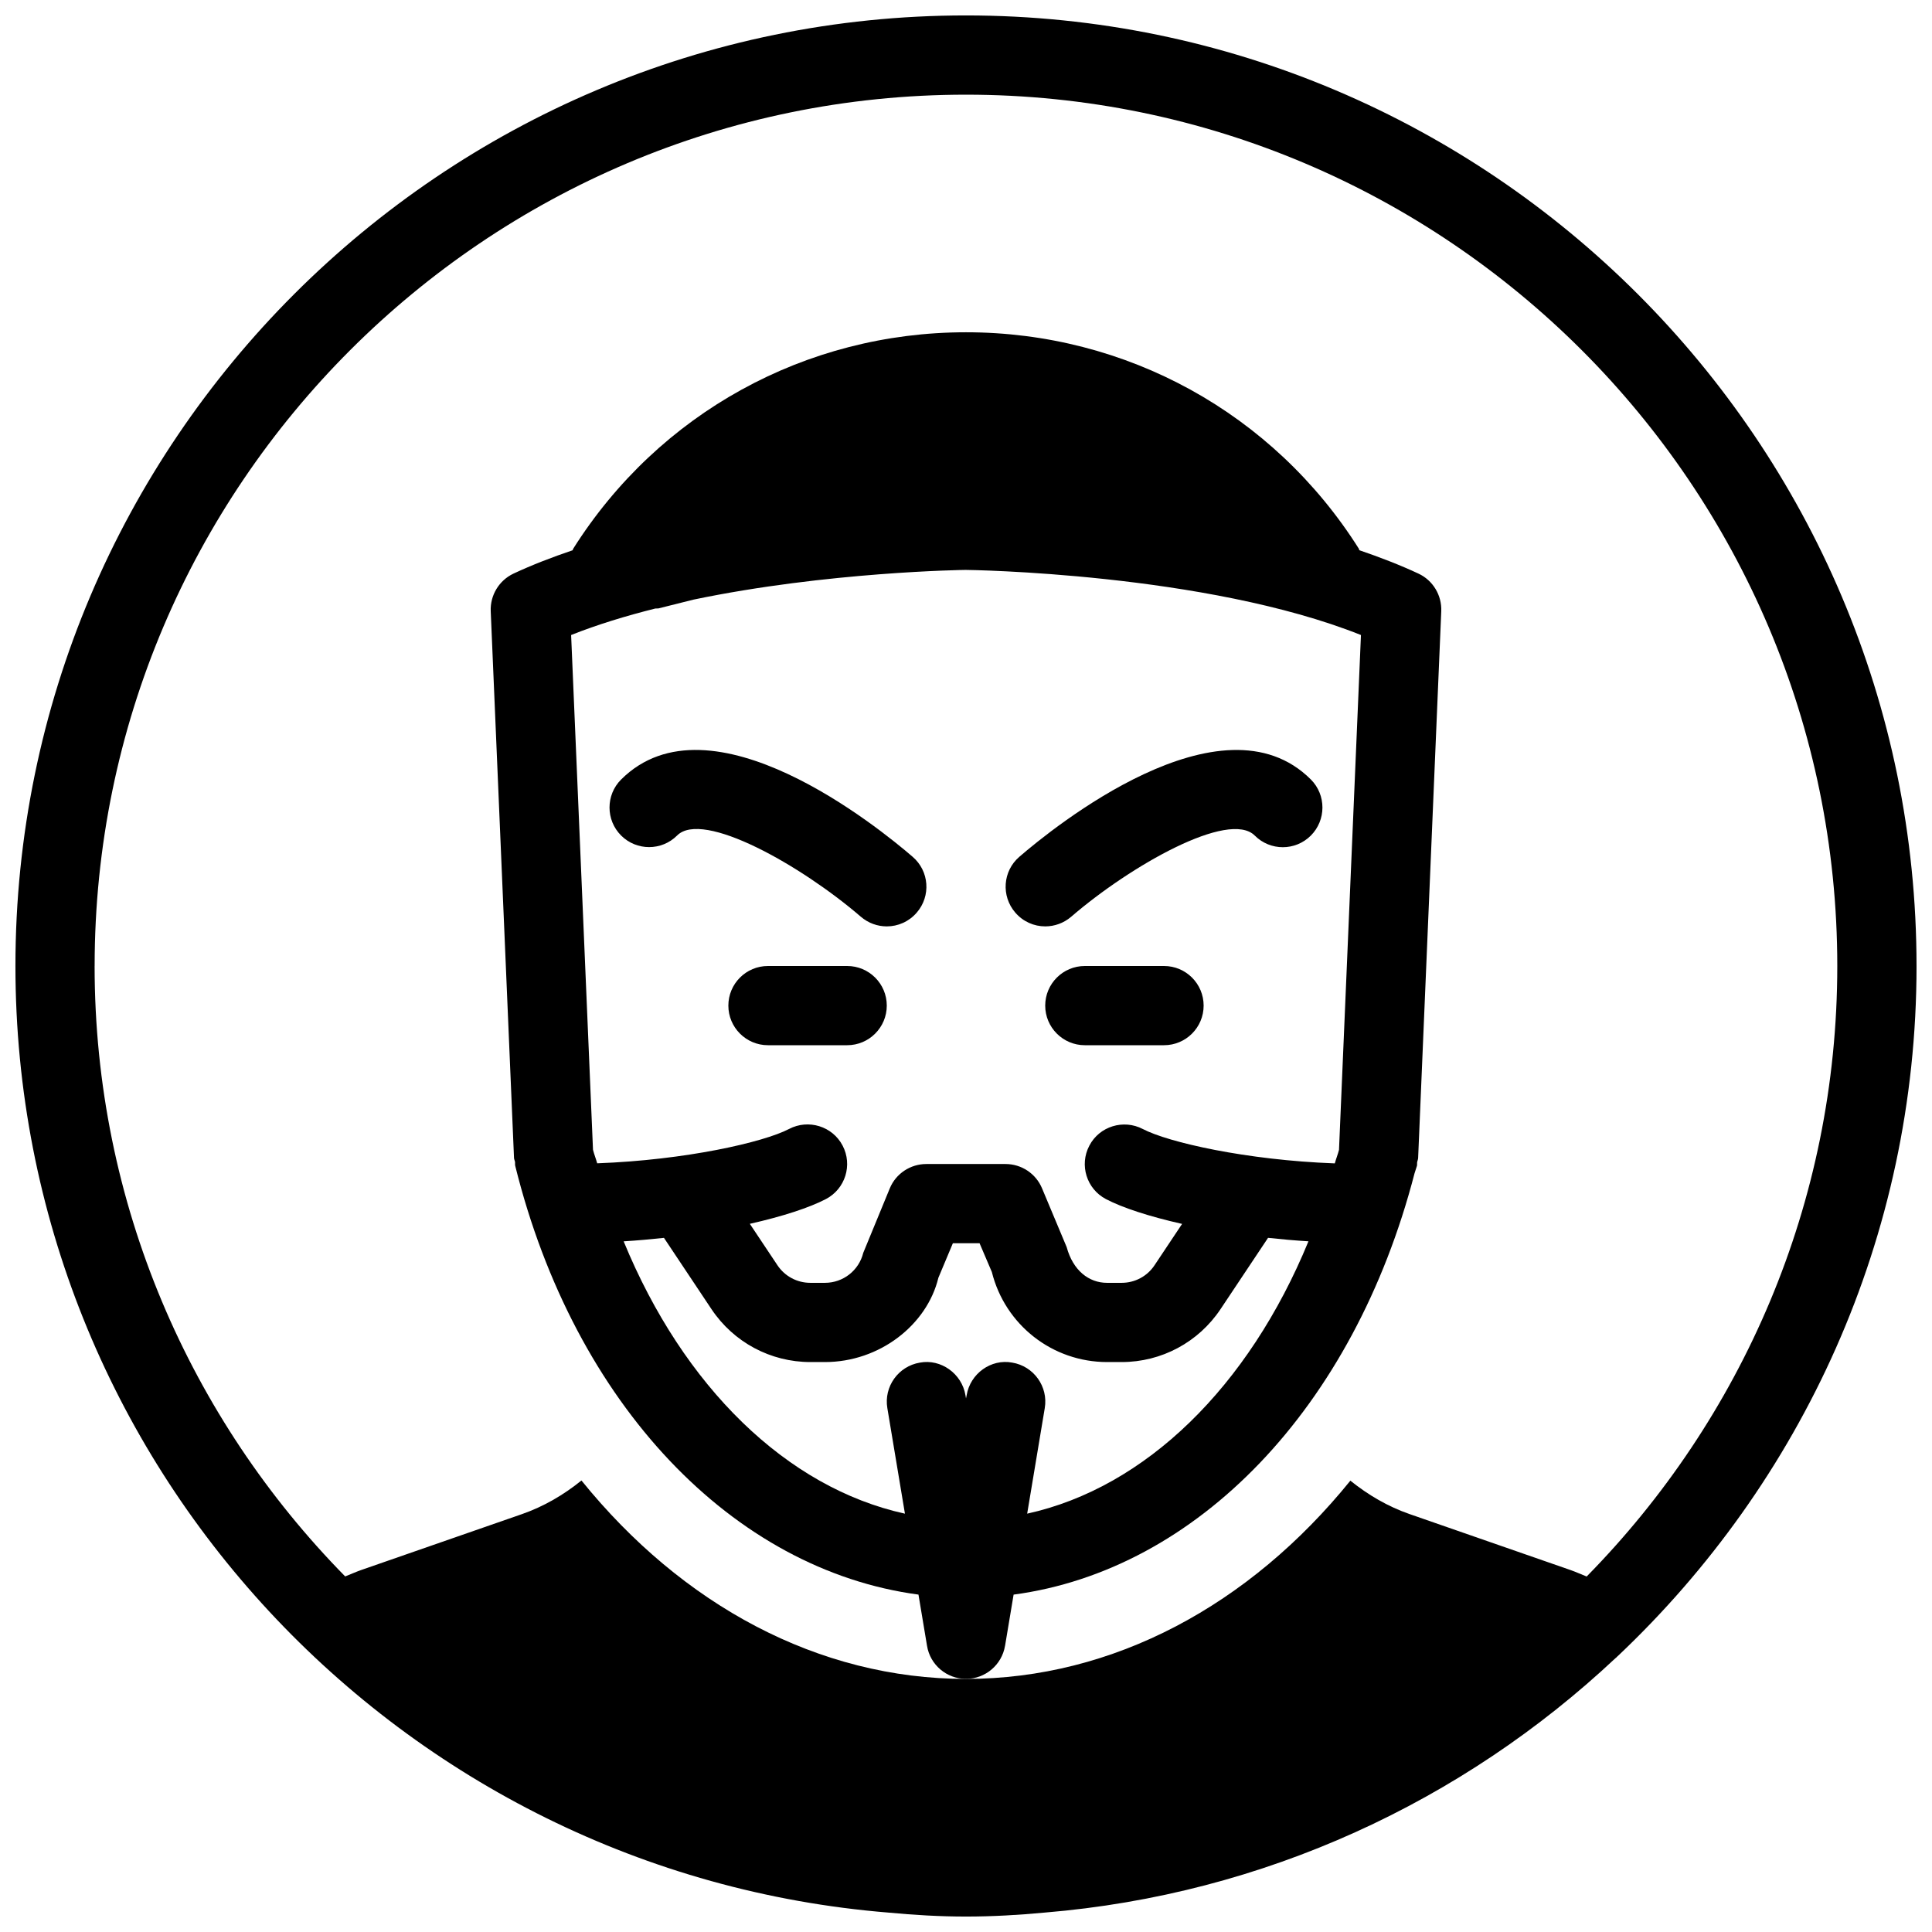
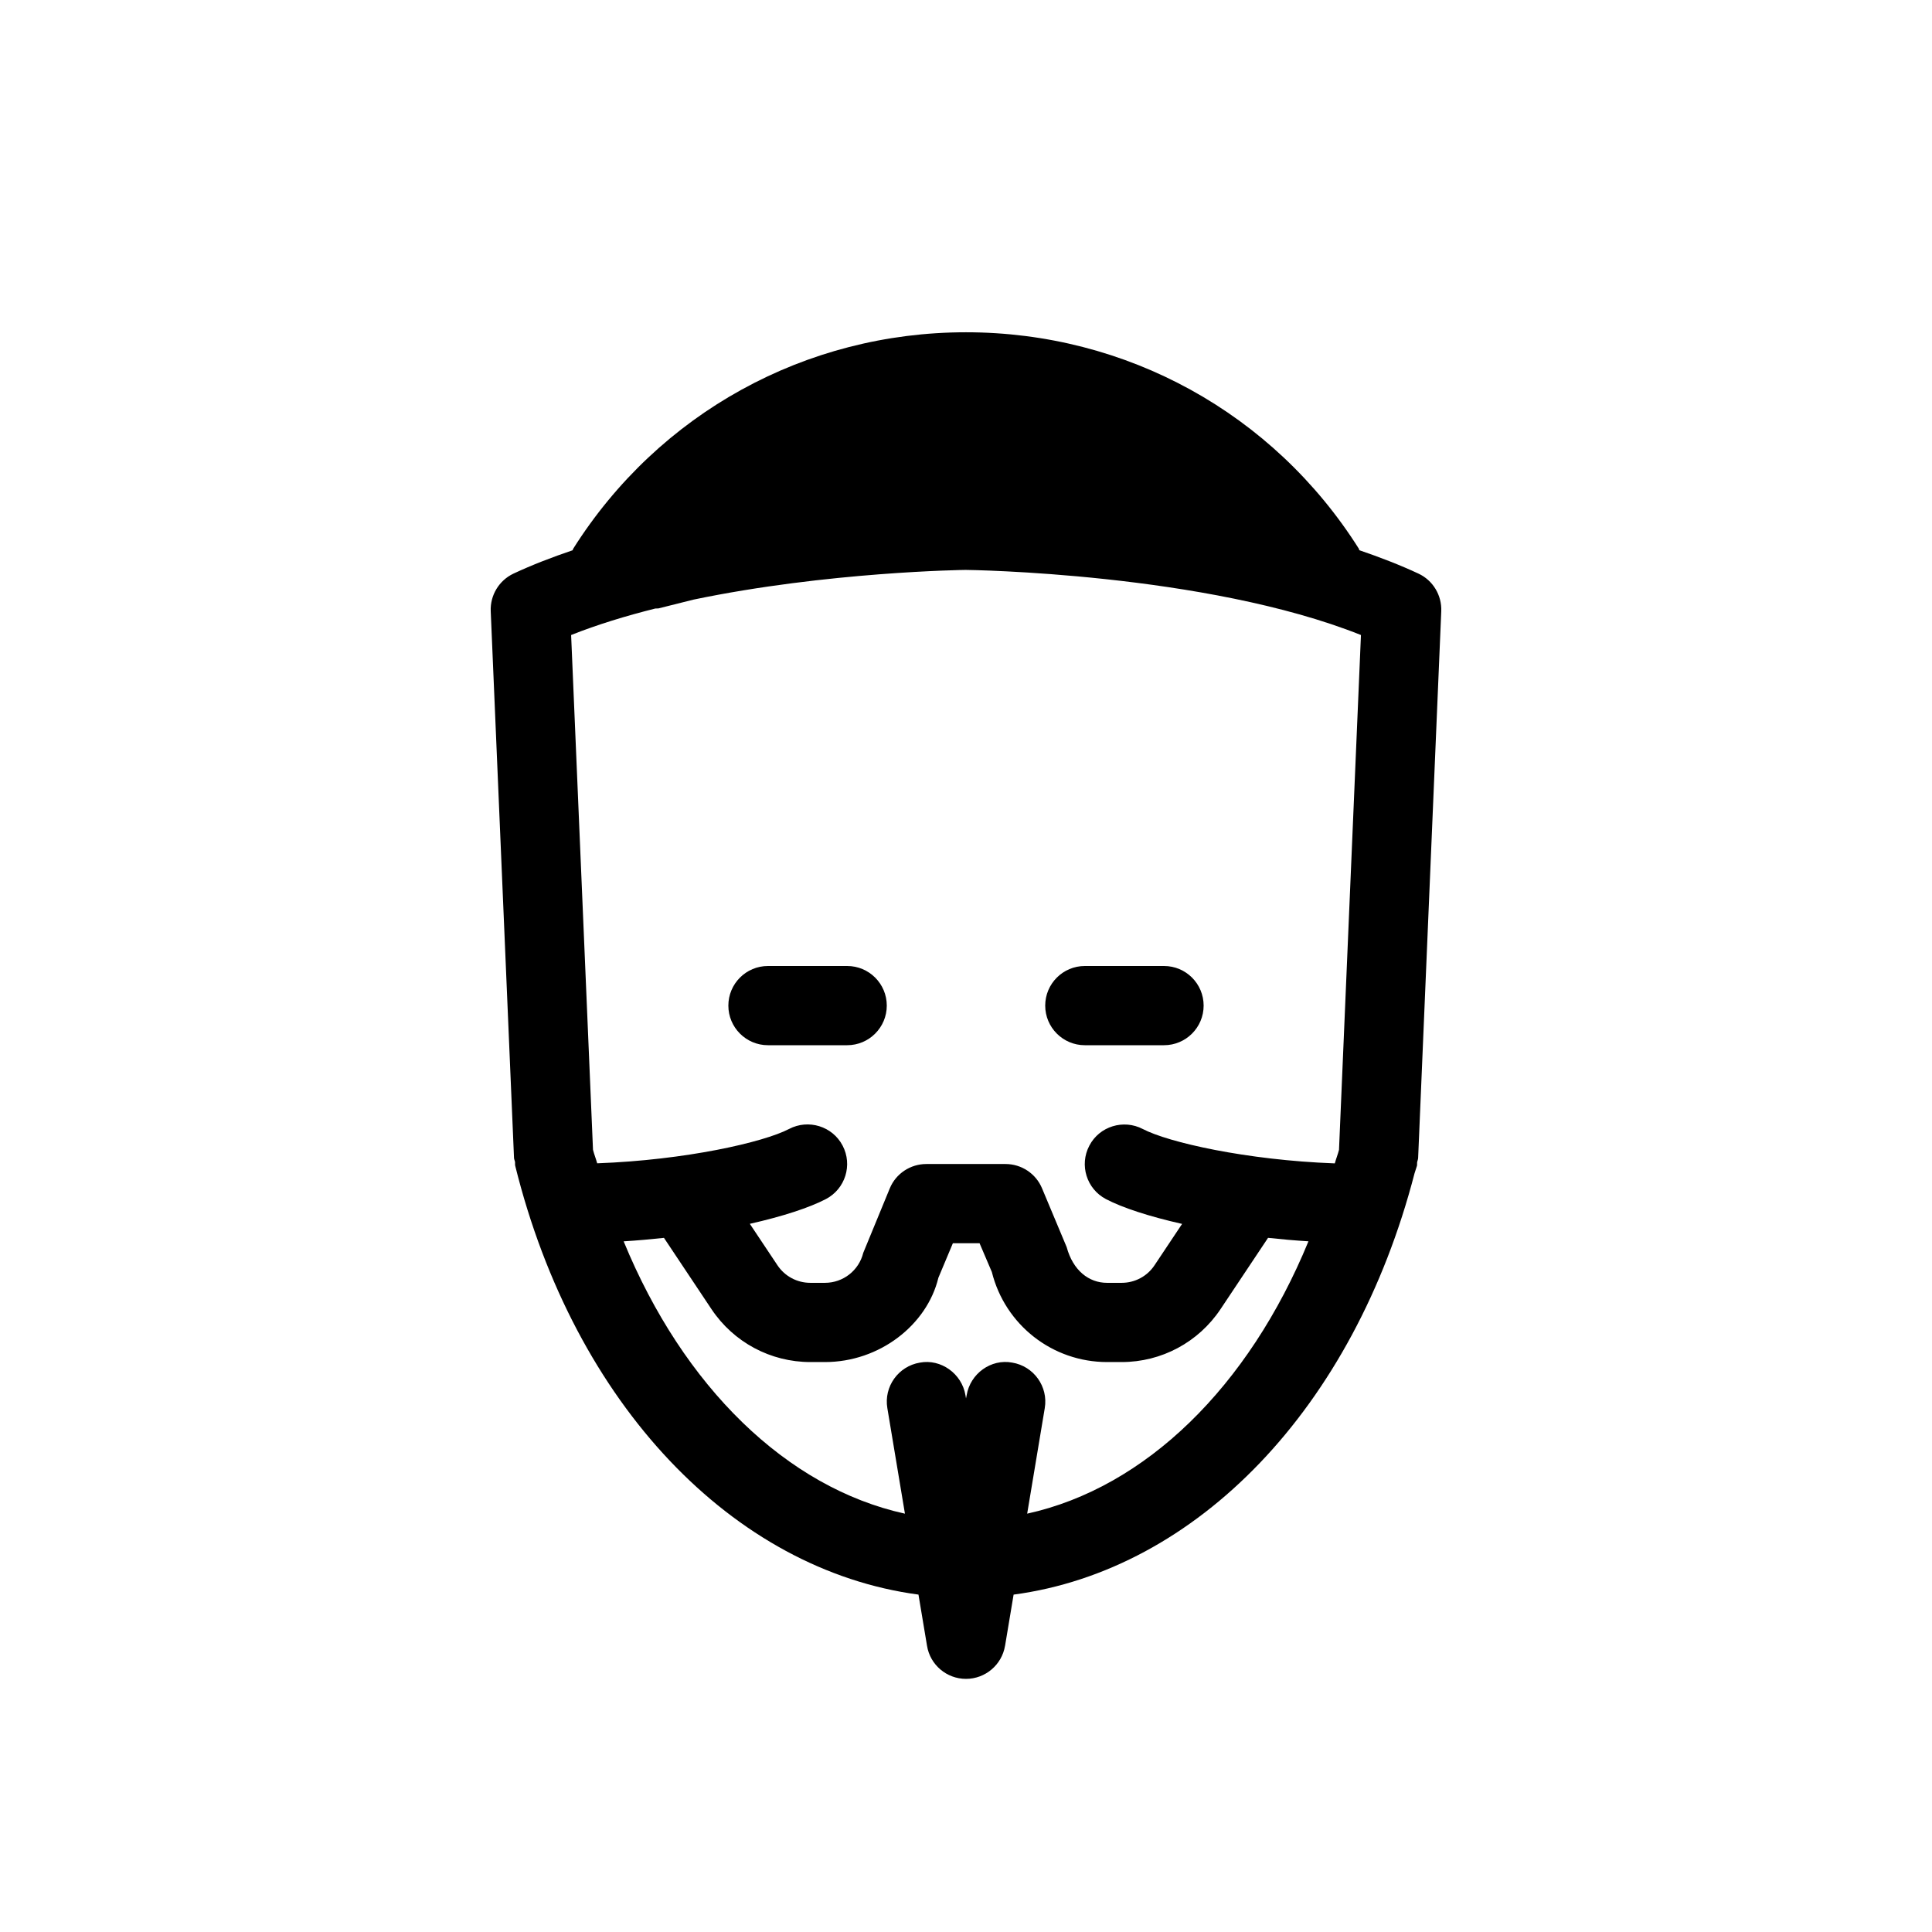
<svg xmlns="http://www.w3.org/2000/svg" width="800px" height="800px" version="1.1" viewBox="144 144 512 512">
  <defs>
    <clipPath id="a">
      <path d="m148.09 148.09h503.81v503.81h-503.81z" />
    </clipPath>
  </defs>
  <g clip-path="url(#a)">
-     <path d="m651.9 400c0-138.91-113-251.91-251.91-251.91-138.9 0-251.9 113-251.9 251.91 0 131.98 102.06 240.36 231.38 250.86 6.695 0.629 13.496 1.047 20.531 1.047 7.137 0 14.043-0.418 20.824-1.051 58.316-4.809 110.94-29.559 151.27-67.406 0.25-0.125 0.379-0.398 0.609-0.547 48.637-45.949 79.199-110.86 79.199-182.9zm-482.82 0c0-127.32 103.6-230.91 230.91-230.91s230.91 103.6 230.91 230.91c0 62.977-25.402 120.07-66.418 161.79-1.426-0.547-2.793-1.195-4.242-1.699l-42.676-14.84c-5.75-1.996-10.98-5.059-15.703-8.859-26.684 32.953-62.77 52.539-101.88 52.539-39.129 0-75.215-19.605-101.89-52.586-4.723 3.82-9.973 6.887-15.742 8.902l-42.676 14.84c-1.426 0.504-2.793 1.133-4.199 1.68-41.004-41.711-66.402-98.809-66.402-161.76z" />
-   </g>
+     </g>
  <path d="m368.51 400h-20.992c-5.797 0-10.496 4.699-10.496 10.496 0 5.793 4.699 10.496 10.496 10.496h20.992c5.793 0 10.496-4.703 10.496-10.496 0-5.797-4.703-10.496-10.496-10.496z" />
  <path d="m452.48 400h-20.992c-5.793 0-10.496 4.703-10.496 10.496 0 5.793 4.703 10.496 10.496 10.496h20.992c5.793 0 10.496-4.703 10.496-10.496 0-5.797-4.703-10.496-10.496-10.496z" />
-   <path d="m308.6 350.58c-4.094 4.094-4.094 10.746 0 14.84s10.746 4.094 14.84 0c6.801-6.844 32.938 7.957 48.68 21.516 2.019 1.727 4.453 2.566 6.891 2.566 2.938 0 5.856-1.238 7.934-3.652 3.801-4.387 3.316-11-1.07-14.777-8.754-7.559-53.613-44.105-77.273-20.492z" />
-   <path d="m491.4 350.58c-23.594-23.594-68.52 12.91-77.273 20.488-4.387 3.777-4.848 10.391-1.07 14.777 2.078 2.418 4.996 3.656 7.938 3.656 2.434 0 4.871-0.84 6.863-2.539 15.723-13.562 41.836-28.383 48.68-21.516 4.094 4.094 10.746 4.094 14.84 0 4.094-4.098 4.117-10.75 0.023-14.867z" />
  <path d="m410.35 580.15 2.266-13.562c48.535-6.488 90.141-49.414 106.26-111.68 0.02-0.062 0.043-0.125 0.062-0.188 0.168-0.609 0.398-1.156 0.566-1.762 0.082-0.293 0-0.586 0.043-0.883 0.062-0.418 0.25-0.754 0.273-1.195l6.129-144.91c0.168-4.219-2.203-8.164-6.023-9.949-4.934-2.309-10.242-4.344-15.703-6.215-0.062-0.105-0.02-0.25-0.105-0.379-22.668-35.918-61.609-57.371-104.12-57.371-42.488 0-81.41 21.434-104.1 57.371-0.082 0.125-0.082 0.273-0.148 0.398-5.457 1.848-10.746 3.883-15.68 6.191-3.82 1.809-6.191 5.731-6.023 9.953l6.172 144.89c0.02 0.398 0.211 0.715 0.273 1.09 0.043 0.336-0.043 0.652 0.043 0.988 15.723 63.375 57.793 107.1 106.87 113.65l2.266 13.562c0.816 5.055 5.203 8.77 10.328 8.77 5.121 0 9.508-3.715 10.348-8.773zm36.504-136.95c-5.102-2.664-11.484-0.734-14.168 4.41-2.707 5.144-0.715 11.484 4.41 14.168 4.324 2.266 11.418 4.598 20.172 6.57l-7.305 10.957c-1.934 2.918-5.188 4.66-8.715 4.66h-3.863c-4.828 0-9.027-3.273-10.707-9.469l-6.527-15.574c-1.617-3.906-5.457-6.445-9.676-6.445h-20.992c-4.219 0-8.062 2.539-9.676 6.445l-7.031 17.086c-1.156 4.684-5.332 7.957-10.16 7.957h-3.863c-3.527 0-6.781-1.742-8.734-4.68l-7.305-10.957c8.754-1.973 15.848-4.305 20.172-6.57 5.121-2.688 7.117-9.027 4.41-14.168-2.688-5.144-9.07-7.074-14.168-4.41-6.738 3.527-27.414 8.25-50.863 9.109-0.336-1.219-0.797-2.332-1.113-3.59l-5.797-136.41c6.949-2.769 14.551-5.078 22.336-7.031 0.293-0.043 0.586 0.043 0.883-0.043l9.215-2.309c35.477-7.391 71.75-7.871 72.109-7.871 0.672 0 63.586 0.797 104.77 17.254l-5.816 136.43c-0.316 1.238-0.777 2.352-1.113 3.59-23.445-0.859-44.145-5.582-50.883-9.109zm-137.58 29.77c3.652-0.23 7.199-0.547 10.684-0.922l12.594 18.895c5.859 8.77 15.645 14.016 26.203 14.016h3.863c14.465 0 27.039-9.824 30.062-22.336l3.84-9.152h7.074l3.254 7.621c3.504 14.043 16.078 23.867 30.543 23.867h3.863c10.559 0 20.34-5.246 26.199-14.023l12.594-18.895c3.484 0.379 7.031 0.691 10.707 0.922-15.828 38.52-43.18 65.285-74.543 72.172l4.66-27.961c0.965-5.711-2.918-11.125-8.629-12.07-5.606-1.051-11.105 2.898-12.07 8.629l-0.168 0.863-0.148-0.859c-0.965-5.731-6.527-9.676-12.07-8.629-5.711 0.945-9.594 6.359-8.629 12.07l4.66 27.961c-31.359-6.883-58.715-33.648-74.543-72.168z" />
</svg>